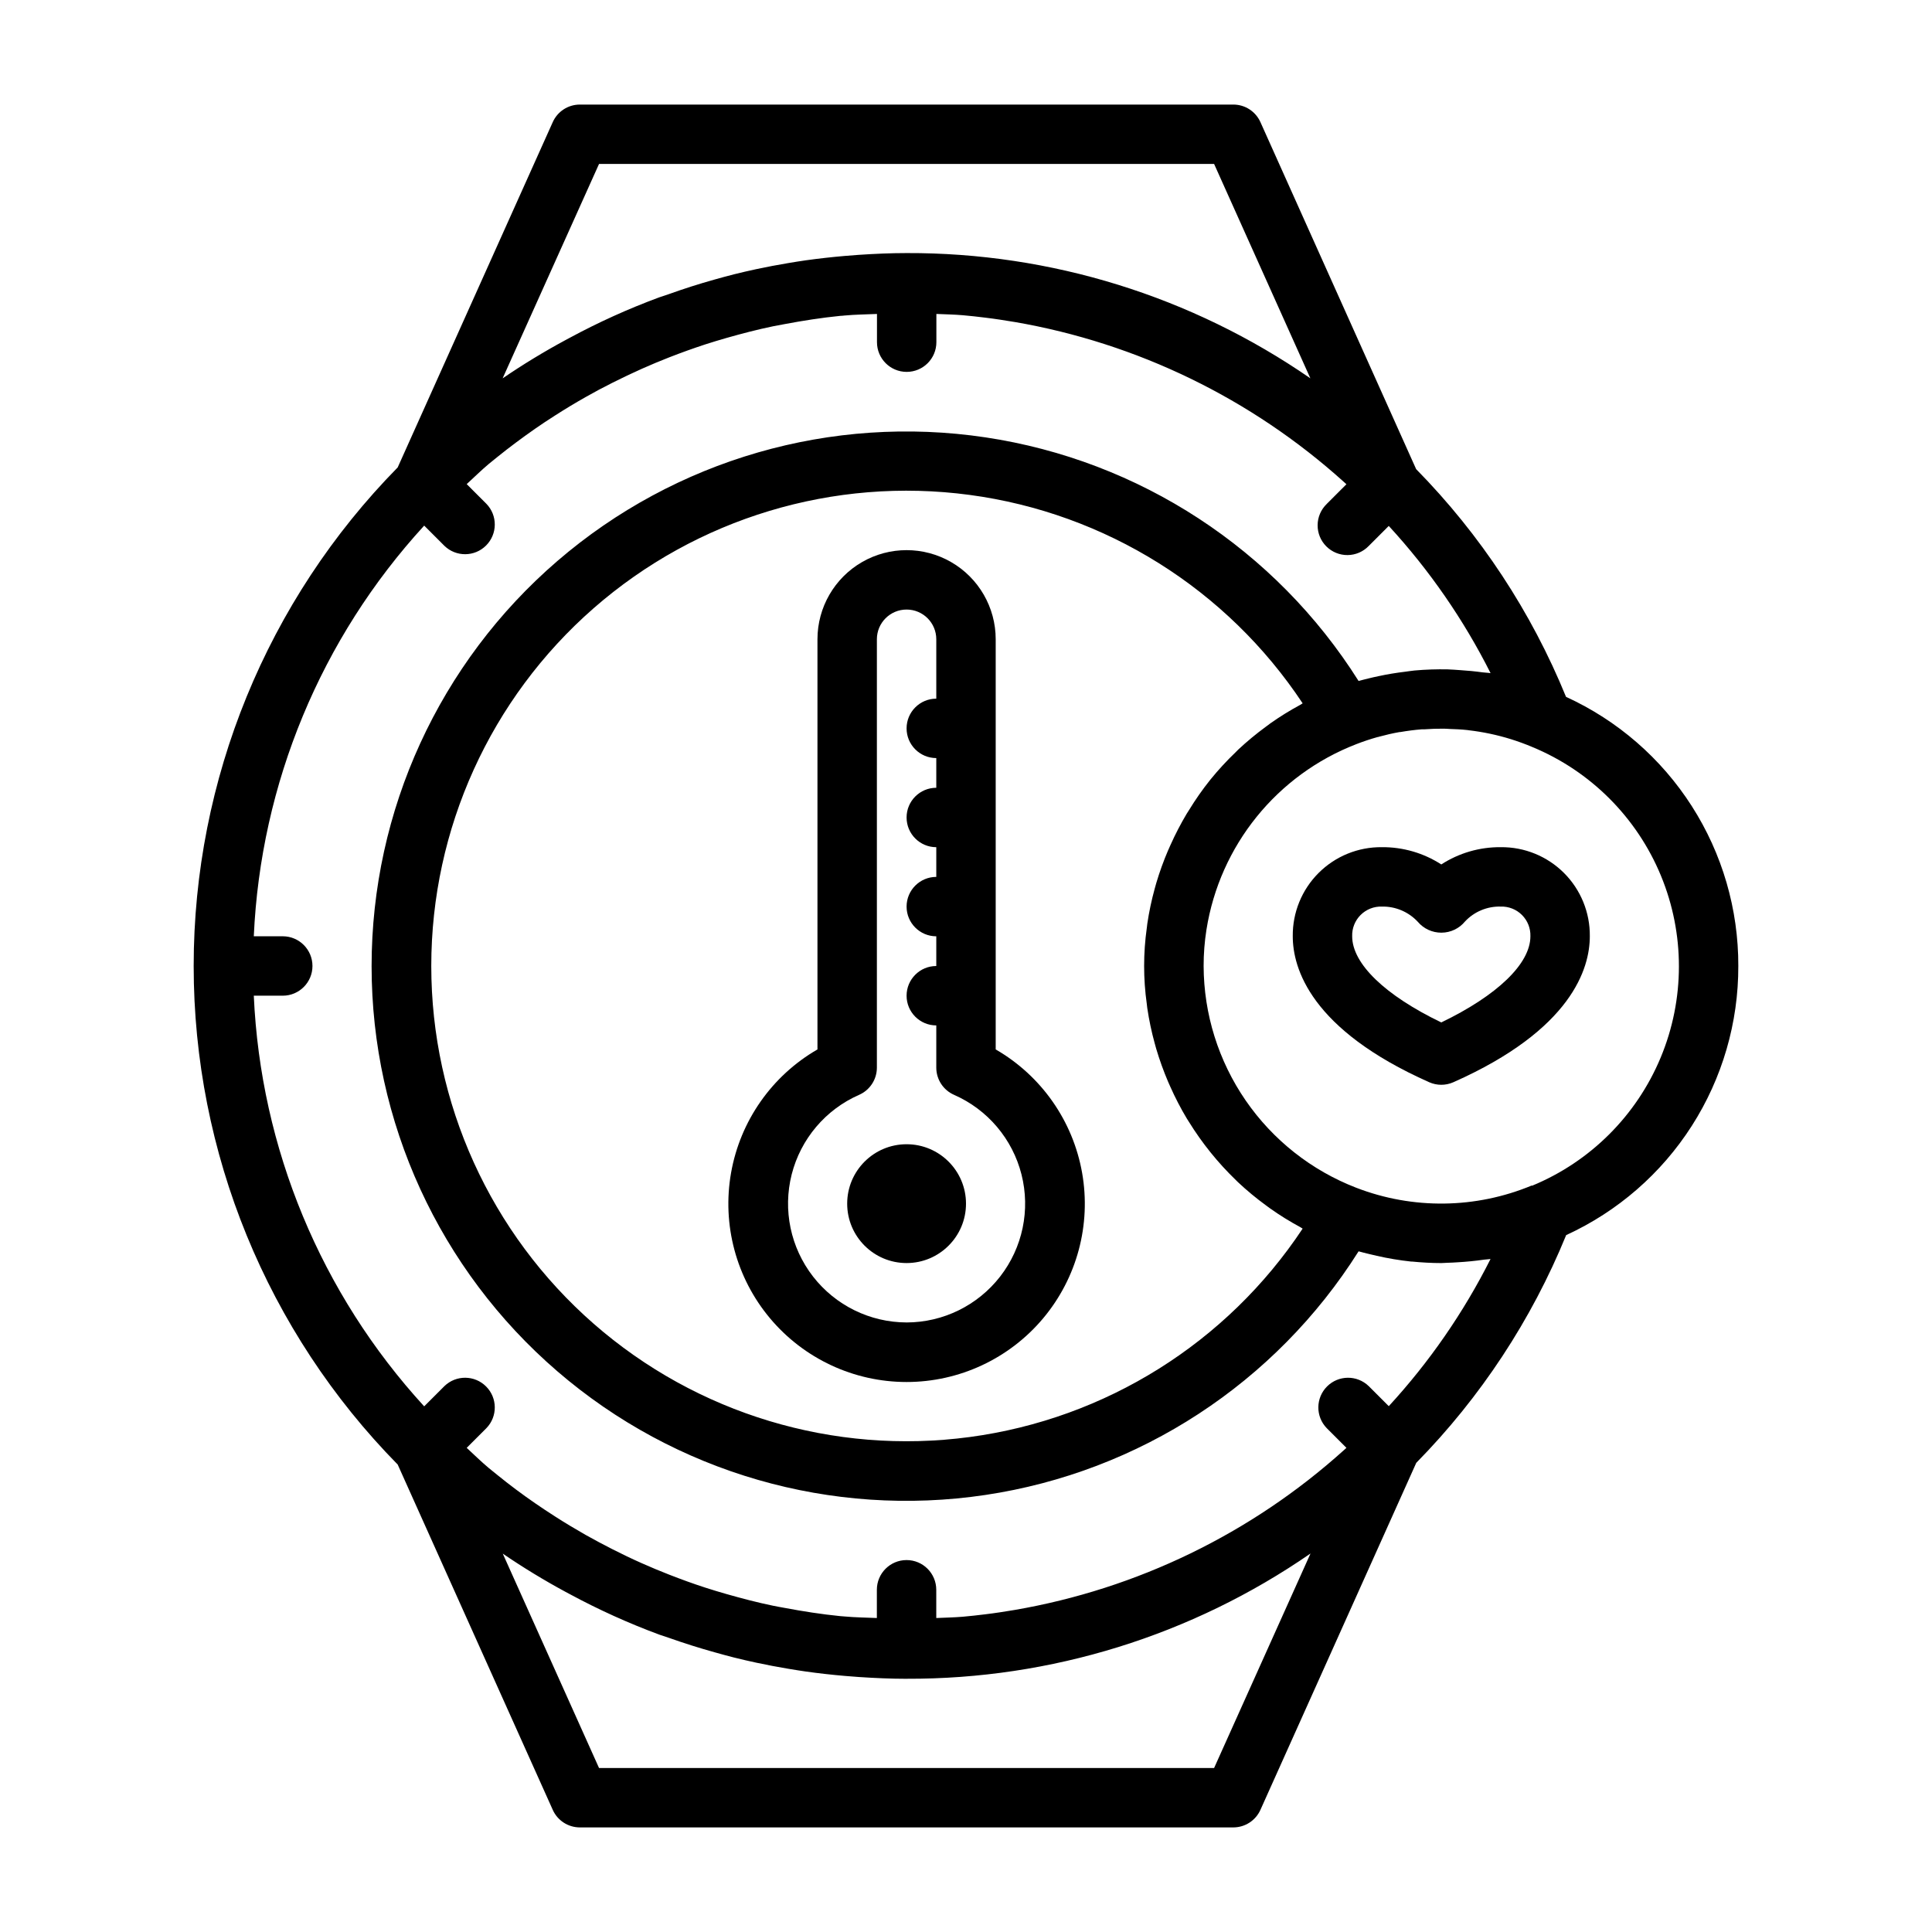
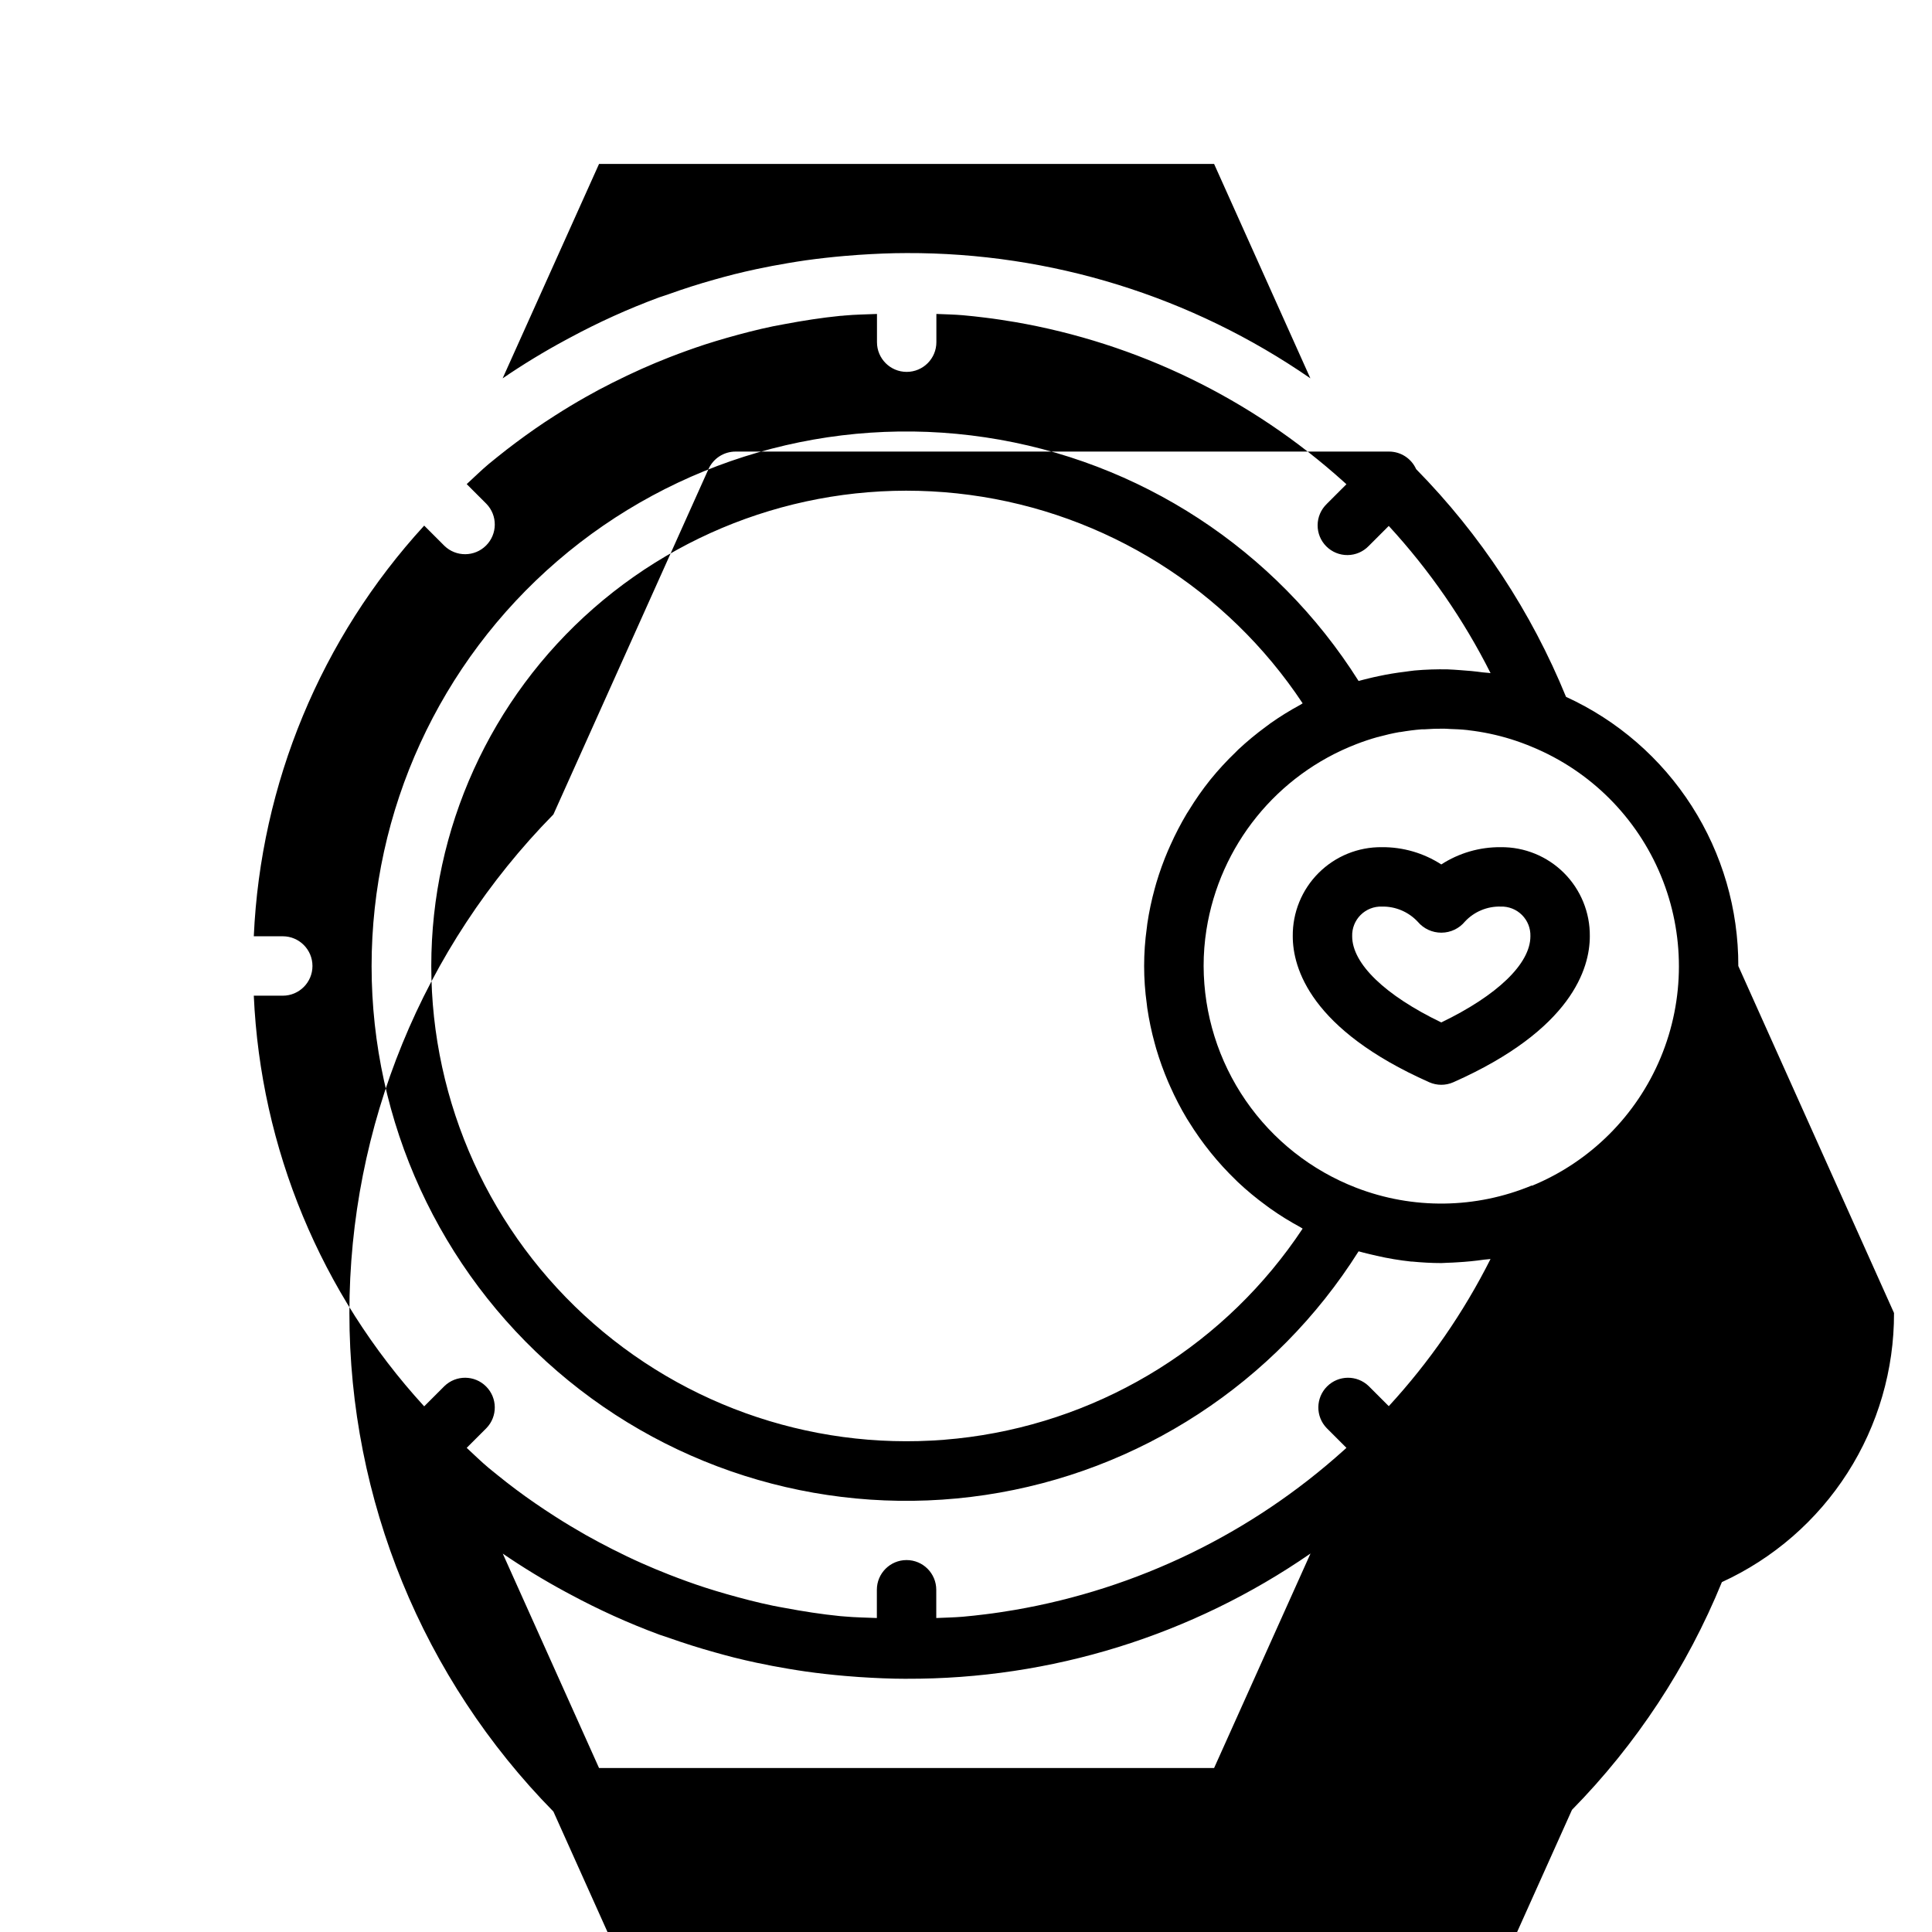
<svg xmlns="http://www.w3.org/2000/svg" fill="#000000" width="800px" height="800px" version="1.1" viewBox="144 144 512 512">
  <g>
-     <path d="m604.67 400c0.043-15.02-4.238-29.734-12.336-42.383-8.094-12.652-19.664-22.699-33.324-28.945-9.188-22.512-22.68-43.008-39.719-60.348l-41.266-91.961c-1.27-2.832-4.082-4.652-7.18-4.652h-173.18c-3.102 0-5.914 1.82-7.18 4.652l-41.094 91.512c-34.648 35.246-54.066 82.695-54.066 132.12 0 49.426 19.418 96.875 54.066 132.12l41.094 91.512v0.004c1.266 2.828 4.078 4.648 7.18 4.652h173.18c3.098-0.004 5.91-1.824 7.18-4.652l41.297-91.961c17.039-17.344 30.535-37.848 39.73-60.355 13.645-6.254 25.207-16.305 33.293-28.953 8.09-12.648 12.367-27.355 12.324-42.367zm-301.92-212.55h163l25.512 56.812c-31.441-21.738-68.785-33.324-107.01-33.195-4.273 0-8.492 0.195-12.699 0.473-1.219 0.078-2.441 0.18-3.66 0.285-3.481 0.301-6.934 0.688-10.359 1.164-1.574 0.219-3.07 0.473-4.598 0.723-2.867 0.477-5.711 1.02-8.535 1.621-1.984 0.426-3.957 0.883-5.918 1.371-1.699 0.426-3.379 0.898-5.055 1.363-4.16 1.16-8.273 2.473-12.336 3.938-0.789 0.277-1.574 0.535-2.363 0.789l0.004-0.004c-8.184 3.023-16.145 6.625-23.82 10.773l-1.062 0.566v0.004c-5.723 3.086-11.281 6.469-16.648 10.137zm163 425.09h-163l-25.512-56.812c5.371 3.668 10.926 7.051 16.648 10.141l1.062 0.566c7.676 4.148 15.637 7.75 23.82 10.777 0.789 0.285 1.574 0.543 2.363 0.789 4.062 1.441 8.172 2.742 12.336 3.898 1.676 0.465 3.352 0.938 5.055 1.363 1.957 0.488 3.93 0.945 5.918 1.371 2.828 0.605 5.672 1.145 8.535 1.621 1.527 0.25 3.062 0.504 4.598 0.723 3.422 0.477 6.875 0.867 10.359 1.164 1.219 0.102 2.441 0.203 3.66 0.285 4.203 0.277 8.422 0.473 12.699 0.473l-0.004-0.008c38.227 0.129 75.57-11.457 107.01-33.195zm46.289-95.891-5.32-5.32h-0.004c-3.09-2.984-7.996-2.941-11.035 0.098-3.035 3.035-3.078 7.945-0.094 11.035l5.234 5.234-0.707 0.645h-0.004c-24.488 22.051-54.719 36.719-87.195 42.312-2.613 0.434-5.227 0.852-7.871 1.164-1.969 0.242-3.938 0.465-5.91 0.637-2.363 0.195-4.668 0.234-7.008 0.34l-0.004-7.484c0-4.348-3.523-7.875-7.871-7.875s-7.871 3.527-7.871 7.875v7.484c-2.875-0.125-5.769-0.148-8.621-0.418-0.363-0.039-0.73-0.047-1.086-0.086-4.977-0.496-9.871-1.266-14.738-2.18-1.023-0.188-2.055-0.363-3.062-0.574-4.172-0.859-8.273-1.938-12.344-3.094-1.898-0.543-3.777-1.109-5.652-1.715-3.211-1.039-6.383-2.195-9.531-3.426-2.434-0.953-4.848-1.953-7.227-3.016-2.668-1.18-5.297-2.441-7.871-3.754-2.383-1.211-4.746-2.473-7.086-3.785-2.746-1.574-5.465-3.188-8.133-4.914-1.754-1.125-3.504-2.273-5.219-3.465-3.434-2.363-6.801-4.879-10.066-7.535-0.738-0.598-1.48-1.18-2.203-1.785-2.016-1.691-3.938-3.566-5.856-5.352l5.234-5.234c2.981-3.09 2.938-8-0.098-11.035-3.035-3.039-7.945-3.082-11.035-0.098l-5.367 5.367v0.004c-27.359-29.855-43.344-68.379-45.156-108.83h7.676c4.348 0 7.871-3.523 7.871-7.871s-3.523-7.875-7.871-7.875h-7.676c1.812-40.449 17.797-78.977 45.156-108.83l5.367 5.367c3.09 2.984 8 2.941 11.035-0.094 3.035-3.039 3.078-7.949 0.098-11.035l-5.234-5.234c1.953-1.785 3.84-3.66 5.856-5.352 0.723-0.605 1.473-1.188 2.203-1.785 3.266-2.644 6.629-5.133 10.051-7.527 1.723-1.195 3.481-2.363 5.242-3.481 2.672-1.715 5.379-3.352 8.125-4.902 2.312-1.316 4.676-2.578 7.086-3.785 2.625-1.324 5.266-2.578 7.918-3.762 2.363-1.055 4.777-2.055 7.203-3.008 3.148-1.227 6.297-2.363 9.539-3.426 1.875-0.605 3.762-1.172 5.652-1.715 4.07-1.156 8.164-2.227 12.32-3.086 1.023-0.211 2.062-0.395 3.094-0.582 4.863-0.914 9.762-1.684 14.73-2.18 0.355 0 0.723-0.047 1.086-0.086 2.852-0.27 5.746-0.293 8.621-0.418v7.481c0 4.348 3.523 7.871 7.871 7.871s7.871-3.523 7.871-7.871v-7.484c2.363 0.102 4.684 0.141 7.008 0.34 1.977 0.172 3.938 0.395 5.902 0.637 2.644 0.316 5.266 0.73 7.871 1.164l0.004-0.004c32.469 5.609 62.688 20.289 87.164 42.344l0.715 0.652-5.234 5.234 0.004 0.004c-1.52 1.465-2.387 3.481-2.402 5.594-0.02 2.109 0.809 4.141 2.305 5.633 1.492 1.492 3.523 2.324 5.633 2.305 2.113-0.016 4.129-0.883 5.594-2.402l5.32-5.32h0.004c10.754 11.691 19.836 24.82 26.977 39.012-0.699-0.117-1.426-0.117-2.125-0.211-1.992-0.277-3.984-0.465-5.984-0.59-1.07-0.062-2.133-0.172-3.211-0.195v-0.004c-2.953-0.059-5.906 0.039-8.848 0.301-0.789 0.078-1.645 0.219-2.473 0.324-2.363 0.285-4.723 0.668-7.039 1.172-0.898 0.188-1.777 0.379-2.668 0.605s-1.754 0.426-2.629 0.676c-21.996-34.887-58.098-58.457-98.887-64.562-40.789-6.106-82.211 5.863-113.46 32.781-31.246 26.918-49.215 66.113-49.215 107.36s17.969 80.438 49.215 107.35c31.246 26.918 72.668 38.887 113.46 32.781 40.789-6.106 76.891-29.676 98.887-64.562 0.914 0.27 1.852 0.473 2.777 0.707 0.668 0.168 1.336 0.324 2.008 0.473 3.004 0.688 6.047 1.199 9.109 1.527h0.25c2.566 0.25 5.156 0.402 7.769 0.402 0.566 0 1.117-0.07 1.684-0.078 0.875 0 1.73-0.086 2.606-0.125 2.363-0.133 4.723-0.363 7.086-0.707 0.559-0.078 1.125-0.07 1.676-0.164l0.004-0.004c-7.141 14.188-16.219 27.316-26.969 39.004zm-32.602-180.04c-2.535 1.859-4.961 3.871-7.266 6.016-0.242 0.234-0.473 0.48-0.707 0.715-2.363 2.262-4.582 4.664-6.644 7.203l-0.078 0.094c-2.039 2.551-3.918 5.227-5.621 8.016-0.203 0.332-0.426 0.645-0.621 0.977v-0.004c-1.594 2.68-3.031 5.449-4.305 8.293-0.211 0.473-0.418 0.93-0.621 1.402l-0.004-0.004c-1.219 2.84-2.269 5.746-3.148 8.707-0.148 0.504-0.277 1-0.418 1.496-0.84 3.047-1.492 6.141-1.957 9.266-0.055 0.379-0.086 0.789-0.133 1.141h-0.004c-0.941 6.68-0.941 13.457 0 20.137 0.047 0.387 0.078 0.789 0.133 1.141h0.004c0.465 3.129 1.117 6.227 1.957 9.273 0.141 0.496 0.27 0.984 0.41 1.48 0.883 2.969 1.934 5.883 3.148 8.73 0.195 0.457 0.402 0.906 0.605 1.363 1.277 2.863 2.723 5.652 4.332 8.344 0.18 0.301 0.379 0.59 0.566 0.891 3.496 5.66 7.691 10.863 12.484 15.484 0.188 0.18 0.363 0.371 0.551 0.543 2.34 2.195 4.816 4.246 7.41 6.137l1.07 0.789c2.57 1.824 5.258 3.488 8.035 4.984 0.203 0.117 0.387 0.27 0.598 0.379v-0.004c-20.07 30.273-52.234 50.406-88.238 55.234-36 4.824-72.332-6.125-99.668-30.043s-43.016-58.473-43.016-94.793c0-36.324 15.68-70.879 43.016-94.797 27.336-23.914 63.668-34.867 99.668-30.039 36.004 4.824 68.168 24.957 88.238 55.23-0.219 0.117-0.418 0.277-0.637 0.402-2.738 1.477-5.387 3.117-7.926 4.91-0.363 0.301-0.805 0.598-1.215 0.906zm70.52 121.55c-14.859 6.188-31.531 6.406-46.547 0.605-11.875-4.586-22.086-12.652-29.301-23.137-7.215-10.488-11.098-22.906-11.137-35.633-0.004-3.211 0.246-6.418 0.746-9.59 3.523-22.316 18.668-41.07 39.746-49.207 1.844-0.715 3.719-1.34 5.629-1.875 0.102 0 0.203 0 0.309-0.07 1.82-0.496 3.652-0.922 5.512-1.25h0.195c1.875-0.324 3.762-0.574 5.66-0.723h0.676c1.723-0.125 3.449-0.188 5.18-0.172 0.527 0 1.039 0.055 1.574 0.078 1.52 0.055 3.039 0.109 4.551 0.277 0.164 0 0.324 0.055 0.488 0.07v-0.004c3.785 0.438 7.519 1.23 11.16 2.359 1.914 0.598 3.793 1.281 5.66 2.07 15.438 6.383 27.703 18.641 34.09 34.074 6.387 15.438 6.375 32.777-0.039 48.199-6.414 15.426-18.699 27.664-34.145 34.02z" />
+     <path d="m604.67 400c0.043-15.02-4.238-29.734-12.336-42.383-8.094-12.652-19.664-22.699-33.324-28.945-9.188-22.512-22.68-43.008-39.719-60.348c-1.27-2.832-4.082-4.652-7.18-4.652h-173.18c-3.102 0-5.914 1.82-7.18 4.652l-41.094 91.512c-34.648 35.246-54.066 82.695-54.066 132.12 0 49.426 19.418 96.875 54.066 132.12l41.094 91.512v0.004c1.266 2.828 4.078 4.648 7.18 4.652h173.18c3.098-0.004 5.91-1.824 7.18-4.652l41.297-91.961c17.039-17.344 30.535-37.848 39.73-60.355 13.645-6.254 25.207-16.305 33.293-28.953 8.09-12.648 12.367-27.355 12.324-42.367zm-301.92-212.55h163l25.512 56.812c-31.441-21.738-68.785-33.324-107.01-33.195-4.273 0-8.492 0.195-12.699 0.473-1.219 0.078-2.441 0.18-3.66 0.285-3.481 0.301-6.934 0.688-10.359 1.164-1.574 0.219-3.07 0.473-4.598 0.723-2.867 0.477-5.711 1.02-8.535 1.621-1.984 0.426-3.957 0.883-5.918 1.371-1.699 0.426-3.379 0.898-5.055 1.363-4.16 1.16-8.273 2.473-12.336 3.938-0.789 0.277-1.574 0.535-2.363 0.789l0.004-0.004c-8.184 3.023-16.145 6.625-23.82 10.773l-1.062 0.566v0.004c-5.723 3.086-11.281 6.469-16.648 10.137zm163 425.09h-163l-25.512-56.812c5.371 3.668 10.926 7.051 16.648 10.141l1.062 0.566c7.676 4.148 15.637 7.75 23.82 10.777 0.789 0.285 1.574 0.543 2.363 0.789 4.062 1.441 8.172 2.742 12.336 3.898 1.676 0.465 3.352 0.938 5.055 1.363 1.957 0.488 3.93 0.945 5.918 1.371 2.828 0.605 5.672 1.145 8.535 1.621 1.527 0.25 3.062 0.504 4.598 0.723 3.422 0.477 6.875 0.867 10.359 1.164 1.219 0.102 2.441 0.203 3.66 0.285 4.203 0.277 8.422 0.473 12.699 0.473l-0.004-0.008c38.227 0.129 75.57-11.457 107.01-33.195zm46.289-95.891-5.32-5.32h-0.004c-3.09-2.984-7.996-2.941-11.035 0.098-3.035 3.035-3.078 7.945-0.094 11.035l5.234 5.234-0.707 0.645h-0.004c-24.488 22.051-54.719 36.719-87.195 42.312-2.613 0.434-5.227 0.852-7.871 1.164-1.969 0.242-3.938 0.465-5.91 0.637-2.363 0.195-4.668 0.234-7.008 0.34l-0.004-7.484c0-4.348-3.523-7.875-7.871-7.875s-7.871 3.527-7.871 7.875v7.484c-2.875-0.125-5.769-0.148-8.621-0.418-0.363-0.039-0.73-0.047-1.086-0.086-4.977-0.496-9.871-1.266-14.738-2.18-1.023-0.188-2.055-0.363-3.062-0.574-4.172-0.859-8.273-1.938-12.344-3.094-1.898-0.543-3.777-1.109-5.652-1.715-3.211-1.039-6.383-2.195-9.531-3.426-2.434-0.953-4.848-1.953-7.227-3.016-2.668-1.18-5.297-2.441-7.871-3.754-2.383-1.211-4.746-2.473-7.086-3.785-2.746-1.574-5.465-3.188-8.133-4.914-1.754-1.125-3.504-2.273-5.219-3.465-3.434-2.363-6.801-4.879-10.066-7.535-0.738-0.598-1.48-1.18-2.203-1.785-2.016-1.691-3.938-3.566-5.856-5.352l5.234-5.234c2.981-3.09 2.938-8-0.098-11.035-3.035-3.039-7.945-3.082-11.035-0.098l-5.367 5.367v0.004c-27.359-29.855-43.344-68.379-45.156-108.83h7.676c4.348 0 7.871-3.523 7.871-7.871s-3.523-7.875-7.871-7.875h-7.676c1.812-40.449 17.797-78.977 45.156-108.83l5.367 5.367c3.09 2.984 8 2.941 11.035-0.094 3.035-3.039 3.078-7.949 0.098-11.035l-5.234-5.234c1.953-1.785 3.84-3.66 5.856-5.352 0.723-0.605 1.473-1.188 2.203-1.785 3.266-2.644 6.629-5.133 10.051-7.527 1.723-1.195 3.481-2.363 5.242-3.481 2.672-1.715 5.379-3.352 8.125-4.902 2.312-1.316 4.676-2.578 7.086-3.785 2.625-1.324 5.266-2.578 7.918-3.762 2.363-1.055 4.777-2.055 7.203-3.008 3.148-1.227 6.297-2.363 9.539-3.426 1.875-0.605 3.762-1.172 5.652-1.715 4.07-1.156 8.164-2.227 12.32-3.086 1.023-0.211 2.062-0.395 3.094-0.582 4.863-0.914 9.762-1.684 14.73-2.18 0.355 0 0.723-0.047 1.086-0.086 2.852-0.27 5.746-0.293 8.621-0.418v7.481c0 4.348 3.523 7.871 7.871 7.871s7.871-3.523 7.871-7.871v-7.484c2.363 0.102 4.684 0.141 7.008 0.34 1.977 0.172 3.938 0.395 5.902 0.637 2.644 0.316 5.266 0.73 7.871 1.164l0.004-0.004c32.469 5.609 62.688 20.289 87.164 42.344l0.715 0.652-5.234 5.234 0.004 0.004c-1.52 1.465-2.387 3.481-2.402 5.594-0.02 2.109 0.809 4.141 2.305 5.633 1.492 1.492 3.523 2.324 5.633 2.305 2.113-0.016 4.129-0.883 5.594-2.402l5.32-5.32h0.004c10.754 11.691 19.836 24.82 26.977 39.012-0.699-0.117-1.426-0.117-2.125-0.211-1.992-0.277-3.984-0.465-5.984-0.59-1.07-0.062-2.133-0.172-3.211-0.195v-0.004c-2.953-0.059-5.906 0.039-8.848 0.301-0.789 0.078-1.645 0.219-2.473 0.324-2.363 0.285-4.723 0.668-7.039 1.172-0.898 0.188-1.777 0.379-2.668 0.605s-1.754 0.426-2.629 0.676c-21.996-34.887-58.098-58.457-98.887-64.562-40.789-6.106-82.211 5.863-113.46 32.781-31.246 26.918-49.215 66.113-49.215 107.36s17.969 80.438 49.215 107.35c31.246 26.918 72.668 38.887 113.46 32.781 40.789-6.106 76.891-29.676 98.887-64.562 0.914 0.27 1.852 0.473 2.777 0.707 0.668 0.168 1.336 0.324 2.008 0.473 3.004 0.688 6.047 1.199 9.109 1.527h0.25c2.566 0.25 5.156 0.402 7.769 0.402 0.566 0 1.117-0.07 1.684-0.078 0.875 0 1.73-0.086 2.606-0.125 2.363-0.133 4.723-0.363 7.086-0.707 0.559-0.078 1.125-0.07 1.676-0.164l0.004-0.004c-7.141 14.188-16.219 27.316-26.969 39.004zm-32.602-180.04c-2.535 1.859-4.961 3.871-7.266 6.016-0.242 0.234-0.473 0.48-0.707 0.715-2.363 2.262-4.582 4.664-6.644 7.203l-0.078 0.094c-2.039 2.551-3.918 5.227-5.621 8.016-0.203 0.332-0.426 0.645-0.621 0.977v-0.004c-1.594 2.68-3.031 5.449-4.305 8.293-0.211 0.473-0.418 0.93-0.621 1.402l-0.004-0.004c-1.219 2.84-2.269 5.746-3.148 8.707-0.148 0.504-0.277 1-0.418 1.496-0.84 3.047-1.492 6.141-1.957 9.266-0.055 0.379-0.086 0.789-0.133 1.141h-0.004c-0.941 6.68-0.941 13.457 0 20.137 0.047 0.387 0.078 0.789 0.133 1.141h0.004c0.465 3.129 1.117 6.227 1.957 9.273 0.141 0.496 0.27 0.984 0.41 1.48 0.883 2.969 1.934 5.883 3.148 8.73 0.195 0.457 0.402 0.906 0.605 1.363 1.277 2.863 2.723 5.652 4.332 8.344 0.18 0.301 0.379 0.59 0.566 0.891 3.496 5.66 7.691 10.863 12.484 15.484 0.188 0.18 0.363 0.371 0.551 0.543 2.34 2.195 4.816 4.246 7.41 6.137l1.07 0.789c2.57 1.824 5.258 3.488 8.035 4.984 0.203 0.117 0.387 0.27 0.598 0.379v-0.004c-20.07 30.273-52.234 50.406-88.238 55.234-36 4.824-72.332-6.125-99.668-30.043s-43.016-58.473-43.016-94.793c0-36.324 15.68-70.879 43.016-94.797 27.336-23.914 63.668-34.867 99.668-30.039 36.004 4.824 68.168 24.957 88.238 55.23-0.219 0.117-0.418 0.277-0.637 0.402-2.738 1.477-5.387 3.117-7.926 4.91-0.363 0.301-0.805 0.598-1.215 0.906zm70.52 121.55c-14.859 6.188-31.531 6.406-46.547 0.605-11.875-4.586-22.086-12.652-29.301-23.137-7.215-10.488-11.098-22.906-11.137-35.633-0.004-3.211 0.246-6.418 0.746-9.59 3.523-22.316 18.668-41.07 39.746-49.207 1.844-0.715 3.719-1.34 5.629-1.875 0.102 0 0.203 0 0.309-0.07 1.82-0.496 3.652-0.922 5.512-1.25h0.195c1.875-0.324 3.762-0.574 5.66-0.723h0.676c1.723-0.125 3.449-0.188 5.18-0.172 0.527 0 1.039 0.055 1.574 0.078 1.52 0.055 3.039 0.109 4.551 0.277 0.164 0 0.324 0.055 0.488 0.07v-0.004c3.785 0.438 7.519 1.23 11.16 2.359 1.914 0.598 3.793 1.281 5.66 2.07 15.438 6.383 27.703 18.641 34.09 34.074 6.387 15.438 6.375 32.777-0.039 48.199-6.414 15.426-18.699 27.664-34.145 34.02z" />
    <path d="m541.7 368.51c-5.582-0.047-11.055 1.543-15.746 4.574-4.688-3.031-10.16-4.621-15.742-4.574-6.285-0.07-12.332 2.394-16.777 6.84-4.445 4.441-6.91 10.492-6.84 16.773 0 8.453 4.723 24.727 36.172 38.684 2.031 0.898 4.348 0.898 6.379 0 31.445-13.957 36.172-30.227 36.172-38.684 0.07-6.281-2.398-12.332-6.84-16.773-4.445-4.445-10.492-6.91-16.777-6.84zm-15.742 46.445c-14.863-7.148-23.617-15.555-23.617-22.828v-0.004c-0.07-2.106 0.738-4.148 2.231-5.641 1.488-1.492 3.531-2.297 5.641-2.231 3.602-0.074 7.062 1.395 9.516 4.031 1.562 1.848 3.867 2.906 6.285 2.887 2.422-0.016 4.707-1.109 6.242-2.981 2.441-2.602 5.879-4.031 9.445-3.938 2.109-0.066 4.148 0.738 5.641 2.231 1.492 1.492 2.301 3.535 2.231 5.641 0 7.258-8.754 15.668-23.617 22.832z" />
-     <path d="m407.87 422.11v-108.7c0-8.438-4.5-16.234-11.809-20.453s-16.309-4.219-23.617 0c-7.305 4.219-11.809 12.016-11.809 20.453v108.7c-12.09 6.981-20.473 18.953-22.898 32.703-2.422 13.75 1.359 27.867 10.336 38.562 8.973 10.695 22.219 16.871 36.18 16.871 13.961 0 27.207-6.176 36.184-16.871 8.973-10.695 12.758-24.812 10.332-38.562s-10.809-25.723-22.898-32.703zm-23.617 72.352c-9.703-0.02-18.852-4.516-24.801-12.18s-8.031-17.641-5.648-27.047c2.387-9.402 8.973-17.184 17.855-21.086 2.867-1.254 4.719-4.082 4.723-7.211v-113.53c0-4.348 3.523-7.871 7.871-7.871s7.871 3.523 7.871 7.871v15.742c-4.348 0-7.871 3.527-7.871 7.875 0 4.348 3.523 7.871 7.871 7.871v7.871c-4.348 0-7.871 3.523-7.871 7.871 0 4.348 3.523 7.875 7.871 7.875v7.871c-4.348 0-7.871 3.523-7.871 7.871s3.523 7.871 7.871 7.871v7.875c-4.348 0-7.871 3.523-7.871 7.871s3.523 7.871 7.871 7.871v11.195c0.004 3.129 1.855 5.957 4.727 7.211 8.879 3.902 15.469 11.684 17.852 21.086 2.387 9.406 0.301 19.383-5.648 27.047-5.949 7.664-15.098 12.16-24.801 12.18z" />
-     <path d="m400 462.98c0 8.691-7.051 15.742-15.746 15.742-8.695 0-15.742-7.051-15.742-15.742 0-8.695 7.047-15.746 15.742-15.746 8.695 0 15.746 7.051 15.746 15.746" />
  </g>
</svg>